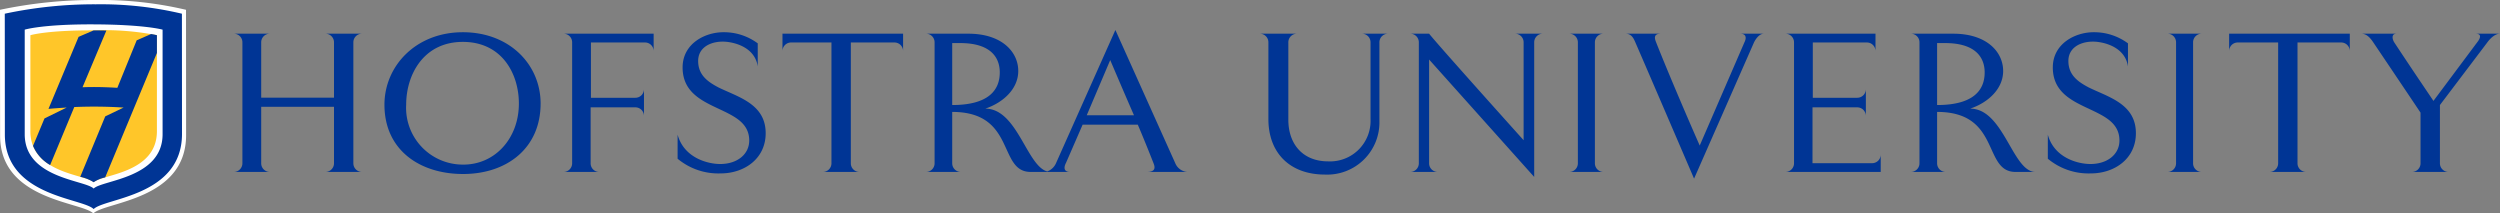
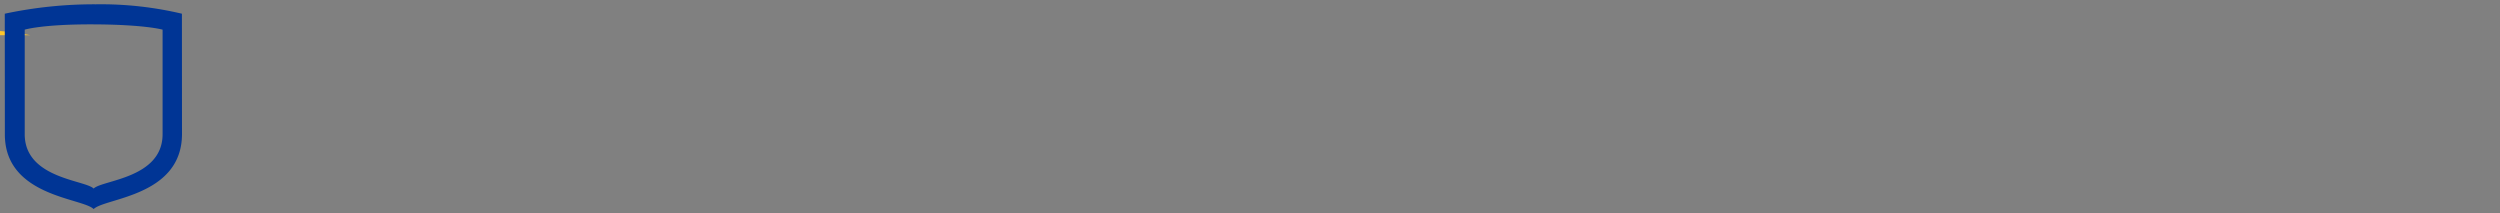
<svg xmlns="http://www.w3.org/2000/svg" width="270.121" height="23.058" viewBox="0 0 270.121 23.058">
  <rect x="0" y="0" width="270.121" height="23.058" fill="#808080" stroke="none" />
  <g id="Layer_2" data-name="Layer 2">
    <g id="Layer_1-2" data-name="Layer 1">
      <g>
-         <path d="M10.339,0A48.988,48.988,0,0,0,0,1.059L.01,14.624c-.025,7.02,8.799,7.169,10.074,8.434,1.275-1.265,10.001-1.414,10.025-8.434l-.01-13.565A40.256,40.256,0,0,0,10.339,0" style="fill: #fff" />
-         <path d="M3.283,3.805v10.369c0,4.583,5.981,4.662,6.835,5.515.855-.853,6.836-.932,6.836-5.515V3.805a29.49,29.49,0,0,0-6.836-.524c-5.088-.02-6.835.524-6.835.524" style="fill: #ffc629" />
+         <path d="M3.283,3.805v10.369V3.805a29.49,29.49,0,0,0-6.836-.524c-5.088-.02-6.835.524-6.835.524" style="fill: #ffc629" />
        <path d="M10.362.465a46.328,46.328,0,0,0-9.846,1.016l.009,13.015c-.022,6.737,8.379,6.88,9.594,8.094,1.214-1.214,9.523-1.357,9.546-8.094l-.009-13.015a38.075,38.075,0,0,0-9.294-1.016m7.205,14.038c0,4.78-6.518,4.94-7.448,5.87-.931-.93-7.448-1.09-7.448-5.87V3.204s1.903-.594,7.448-.571c5.545.022,7.448.571,7.448.571Z" style="fill: #003595" />
-         <path d="M16.325,3.676l-1.555.679-2.091,5.133c-.837-.051-1.695-.085-2.521-.085-.407,0-.822.008-1.241.023l2.576-6.126c-.484-.011-.946-.016-1.374-.019l-1.628.7-3.253,7.784c.545-.056,1.324-.106,1.967-.146l-2.398,1.175-1.238,2.967a4.297,4.297,0,0,0,1.849,2.073l2.608-6.269c.666-.027,1.378-.045,2.132-.045,1.178,0,2.247.042,3.196.102l-1.983.952-2.701,6.532a4.405,4.405,0,0,1,1.449.584,3.71,3.71,0,0,1,1.245-.523l5.59-13.443V3.805c-.247-.062-.354-.081-.629-.129" style="fill: #003595" />
-         <path d="M188.475,4.59l-4.822,11.134c-.611-1.368-3.224-7.381-4.704-11.132-.133-.336-.382-.952.504-.952h-3.814c.665,0,.891.552,1.064.95,1.645,3.786,6.339,14.711,6.339,14.711l6.472-14.711s.431-.95,1.075-.95h-2.579c.998,0,.465.95.465.95m79.006-.95c.981,0,.162.95.162.95l-4.713,6.312c-.286-.43-2.257-3.322-4.227-6.31-.208-.316-.371-.952.25-.952h-3.812c.64,0,1.05.586,1.298.952,1.702,2.522,4.764,7.081,5.096,7.578v5.457a.931.931,0,0,1-.953.95h3.998a.93.93,0,0,1-.95-.95v-6.279l5.115-6.758s.648-.95,1.376-.95Zm-102.857,0h-.952a.931.931,0,0,1,.952.95v10.56c-.587-.653-9.323-10.375-10.211-11.51h-2.061a.93.93,0,0,1,.95.95v13.037a.93.93,0,0,1-.95.95h3.011a.93.93,0,0,1-.95-.95V6.432l11.355,12.686V4.59a.931.931,0,0,1,.951-.95h-2.095Zm-16.54,0h-.949a.93.93,0,0,1,.949.95v8.28a4.378,4.378,0,0,1-4.568,4.566c-2.79,0-4.313-1.903-4.313-4.503v-8.343a.931.931,0,0,1,.953-.95h-4.059a.931.931,0,0,1,.951.95v8.28c0,3.615,2.284,5.992,6.122,5.992a5.641,5.641,0,0,0,5.874-5.793v-8.479a.931.931,0,0,1,.953-.95h-1.913Zm25.194,0h-3.743a.931.931,0,0,1,.951.95v13.037a.931.931,0,0,1-.952.95h3.744a.931.931,0,0,1-.952-.95V4.59a.931.931,0,0,1,.952-.95m64.63,0h-3.738a.93.93,0,0,1,.95.95v13.037a.931.931,0,0,1-.952.95h3.74a.93.93,0,0,1-.949-.95V4.59a.93.93,0,0,1,.949-.95m-198.774,0h-3.997a.931.931,0,0,1,.951.95v5.966h-7.866v-5.966a.931.931,0,0,1,.952-.95h-3.935a.931.931,0,0,1,.952.95v13.037a.931.931,0,0,1-.952.95h3.935a.931.931,0,0,1-.952-.95v-6.089h7.866v6.089a.931.931,0,0,1-.951.95h3.997a.932.932,0,0,1-.954-.95V4.59a.932.932,0,0,1,.954-.95m21.734,0a.931.931,0,0,1,.951.95v13.037a.931.931,0,0,1-.951.95h3.9a.924.924,0,0,1-.951-.945v-6.033h4.814a.932.932,0,0,1,.951.952v-2.94a.933.933,0,0,1-.951.953h-4.782v-5.974h5.825a.932.932,0,0,1,.951.952v-1.902h-9.757Zm-10.861,14.145a6.134,6.134,0,0,1-6.121-6.47c0-3.234,1.869-6.789,6.121-6.789,4.218,0,6.057,3.427,6.057,6.661,0,3.776-2.6,6.63-6.057,6.598m0-14.303c-5.074,0-8.468,3.649-8.468,7.833,0,4.886,3.806,7.485,8.5,7.485,4.692,0,8.373-2.76,8.373-7.613,0-4.185-3.329-7.705-8.405-7.705m34.538,1.108v.952a.931.931,0,0,1,.95-.952h4.343v13.037a.931.931,0,0,1-.953.95h3.996a.93.93,0,0,1-.95-.95V4.59h4.696a.932.932,0,0,1,.951.952v-1.902H84.545Zm32.875,7.866,2.537-5.964c.382.892,1.555,3.649,2.568,5.964Zm-14.535-7.802h.858c3.265,0,4.281,1.524,4.281,3.172,0,1.935-1.244,3.522-5.139,3.522Zm24.089,12.952-6.458-14.365-6.399,14.352a1.656,1.656,0,0,1-.964.932c-2.226-.606-3.236-6.788-6.698-6.788,1.839-.603,3.567-2.071,3.567-4.068,0-2.062-1.776-4.029-5.394-4.029h-4.601a.932.932,0,0,1,.954.95v13.037a.932.932,0,0,1-.954.95h3.81a.931.931,0,0,1-.952-.95v-5.535c6.909,0,4.918,6.485,8.471,6.485h4.276c-1.016,0-.451-.981-.451-.981l1.794-4.125h5.963c.578,1.356,1.176,2.831,1.683,4.125.134.34.384.981-.714.981h4.379a1.526,1.526,0,0,1-1.312-.971m-49.351-8.162c-1.144-.602-2.188-1.333-2.188-2.855,0-1.426,1.269-2.093,2.663-2.093.922,0,3.439.438,3.774,2.681v-2.492a6.12,6.12,0,0,0-3.709-1.203c-1.998,0-4.409,1.234-4.409,3.806,0,3.171,2.918,3.899,5.011,5.01,1.141.601,2.188,1.363,2.188,2.884,0,1.493-1.301,2.539-3.142,2.539-1.298,0-3.897-.629-4.597-3.171v2.6a6.875,6.875,0,0,0,4.663,1.586c2.505,0,4.853-1.555,4.853-4.344,0-3.173-2.981-3.901-5.107-4.948m148.05,0c-1.14-.602-2.187-1.333-2.187-2.855,0-1.426,1.268-2.093,2.664-2.093.917,0,3.436.438,3.774,2.681v-2.492a6.132,6.132,0,0,0-3.711-1.203c-1.996,0-4.41,1.234-4.41,3.806,0,3.171,2.92,3.899,5.013,5.01,1.14.601,2.187,1.363,2.187,2.884,0,1.493-1.299,2.539-3.14,2.539-1.297,0-3.899-.629-4.599-3.171v2.6a6.878,6.878,0,0,0,4.662,1.586c2.506,0,4.854-1.555,4.854-4.344,0-3.173-2.981-3.901-5.107-4.948m-16.372-4.79h.857c3.266,0,4.282,1.524,4.282,3.172,0,1.935-1.241,3.522-5.139,3.522Zm3.568,7.083c1.844-.603,3.568-2.071,3.568-4.068,0-2.062-1.776-4.029-5.391-4.029h-4.604a.932.932,0,0,1,.954.95v13.037a.932.932,0,0,1-.954.95h3.811a.931.931,0,0,1-.952-.95v-5.535c6.91,0,4.918,6.485,8.47,6.485h2.16c-2.489.011-3.415-6.84-7.062-6.84m27.985-7.147v.952a.932.932,0,0,1,.953-.952h4.343v13.037a.931.931,0,0,1-.952.95h3.996a.931.931,0,0,1-.952-.95V4.59h4.701a.931.931,0,0,1,.949.952v-1.902h-13.038Zm-38.597,13.042h-6.419l.001-6.033h4.813a.932.932,0,0,1,.952.952v-2.94a.933.933,0,0,1-.952.953h-4.782v-5.974h5.826a.931.931,0,0,1,.949.952v-1.902h-9.758a.932.932,0,0,1,.954.95v13.037a.932.932,0,0,1-.954.95h10.321v-1.894a.93.93,0,0,1-.951.949" style="fill: #003595" />
      </g>
    </g>
  </g>
</svg>